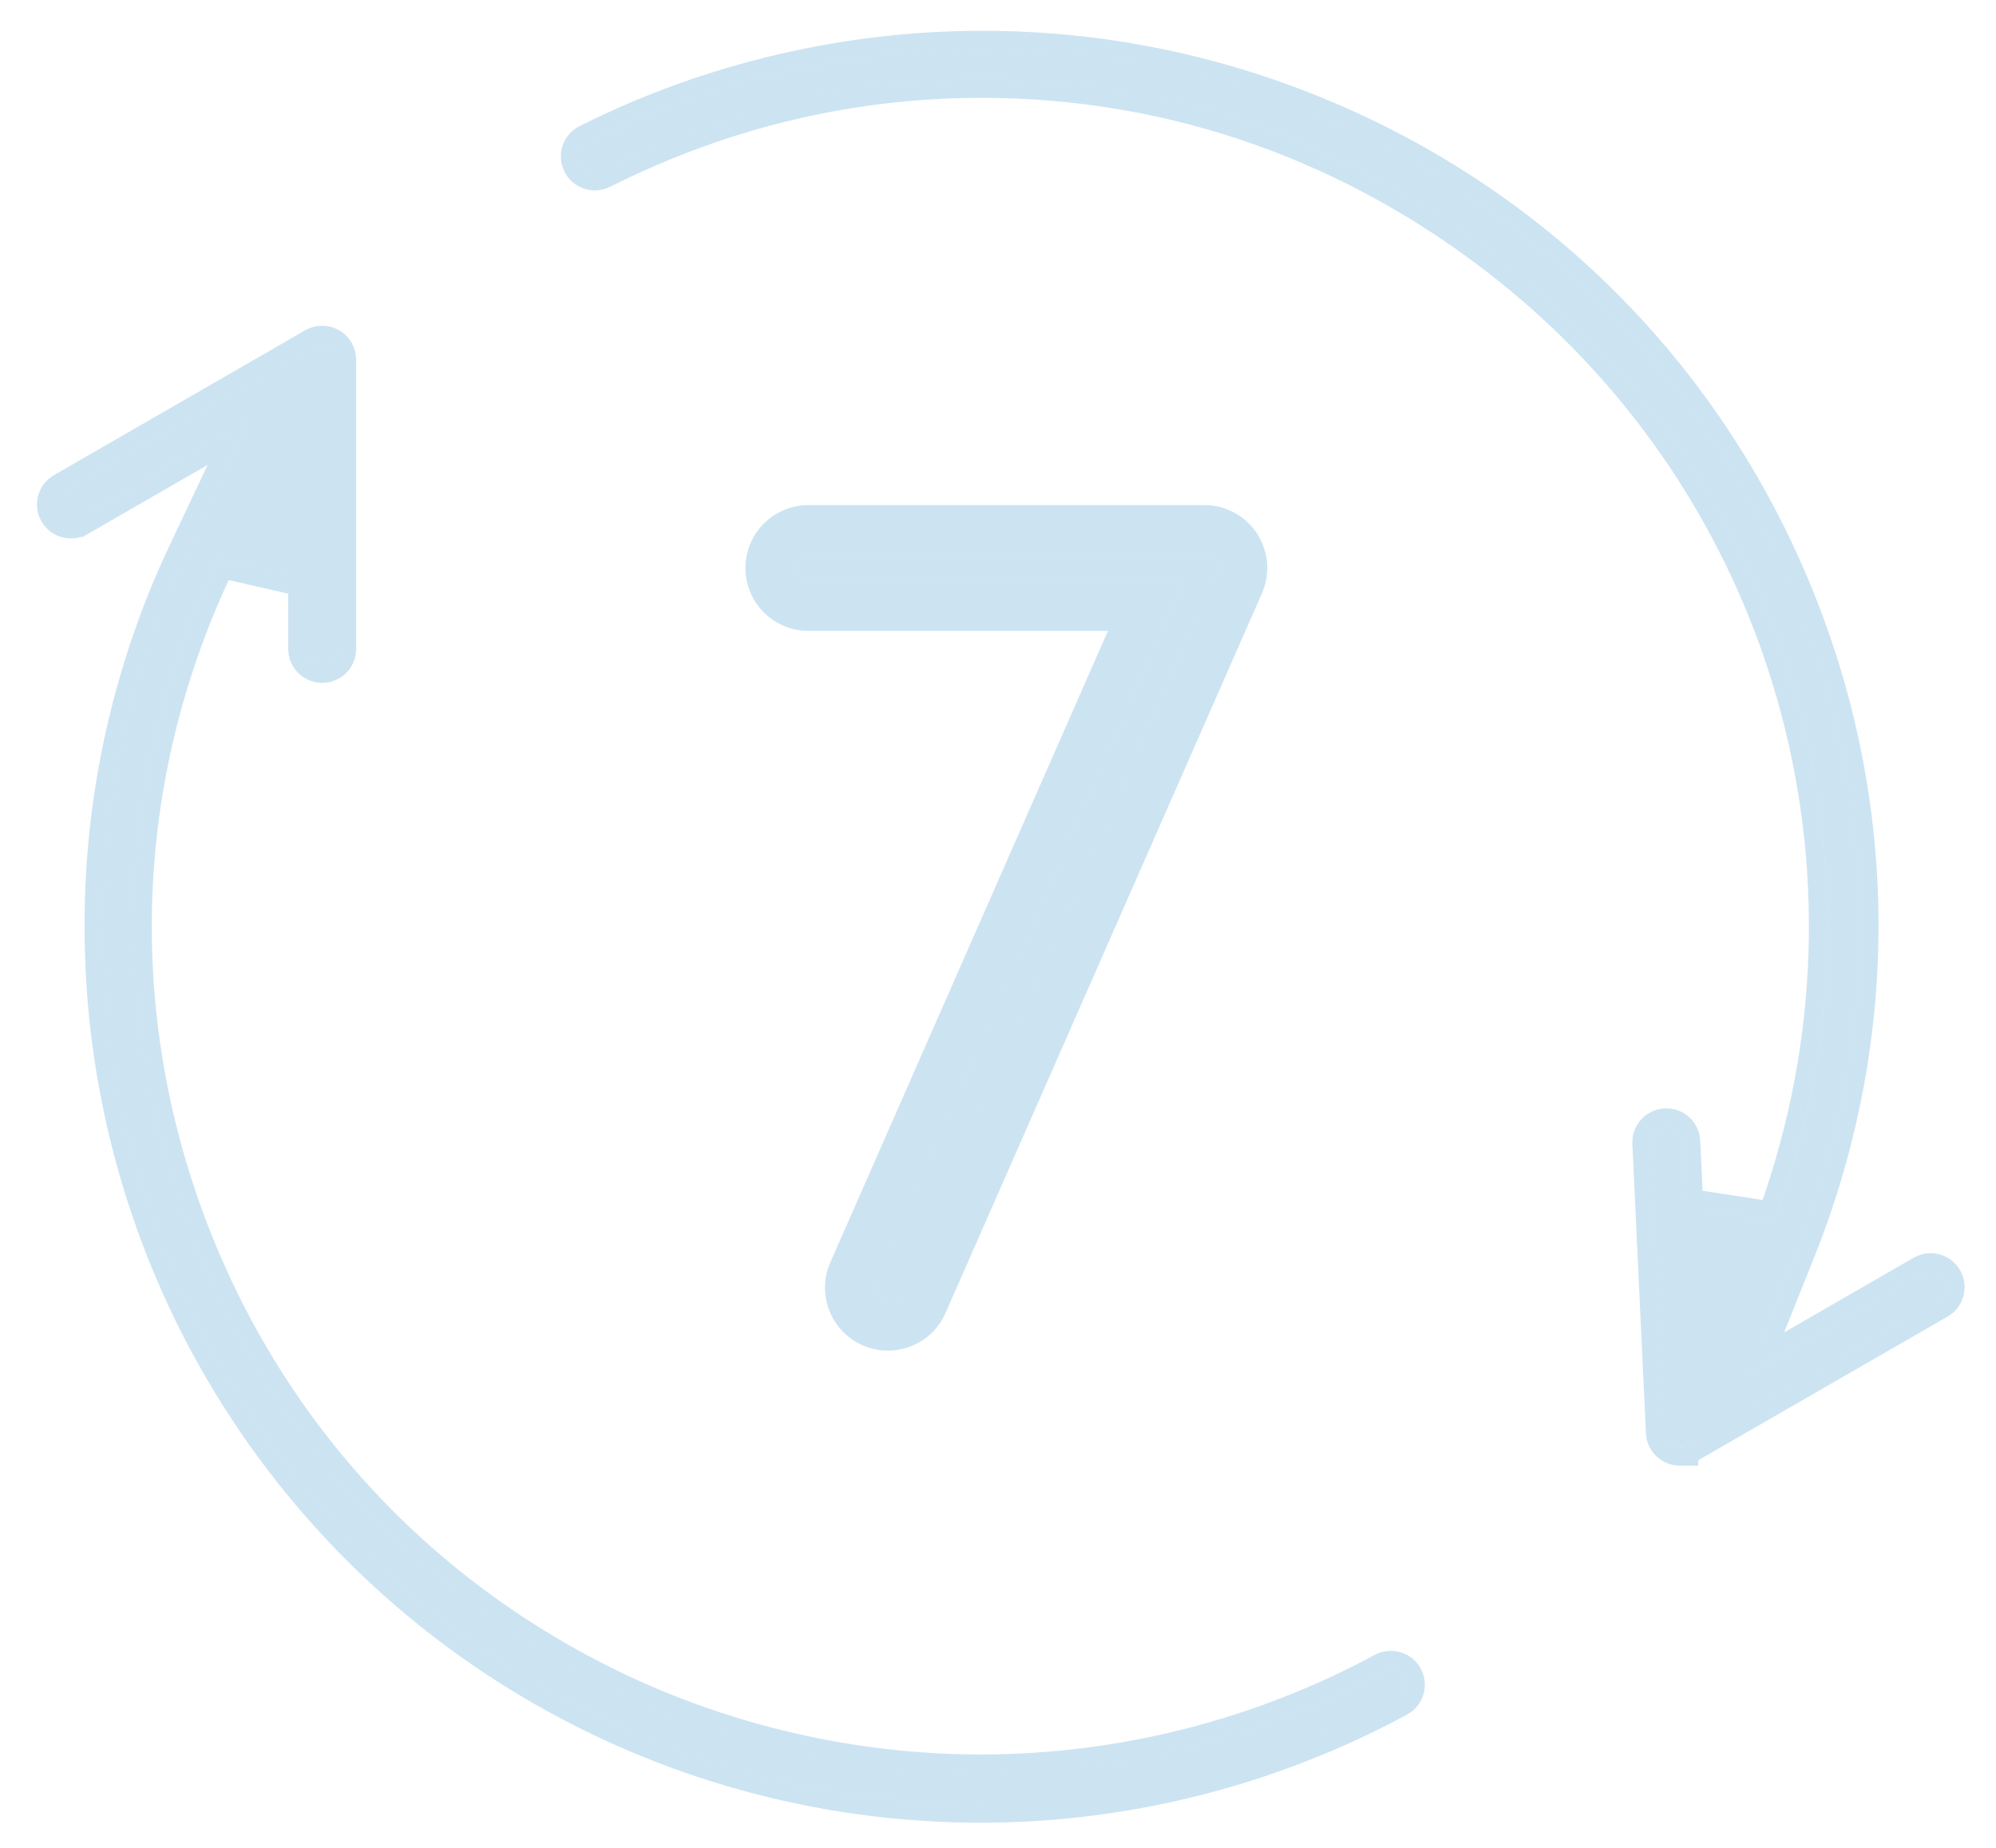
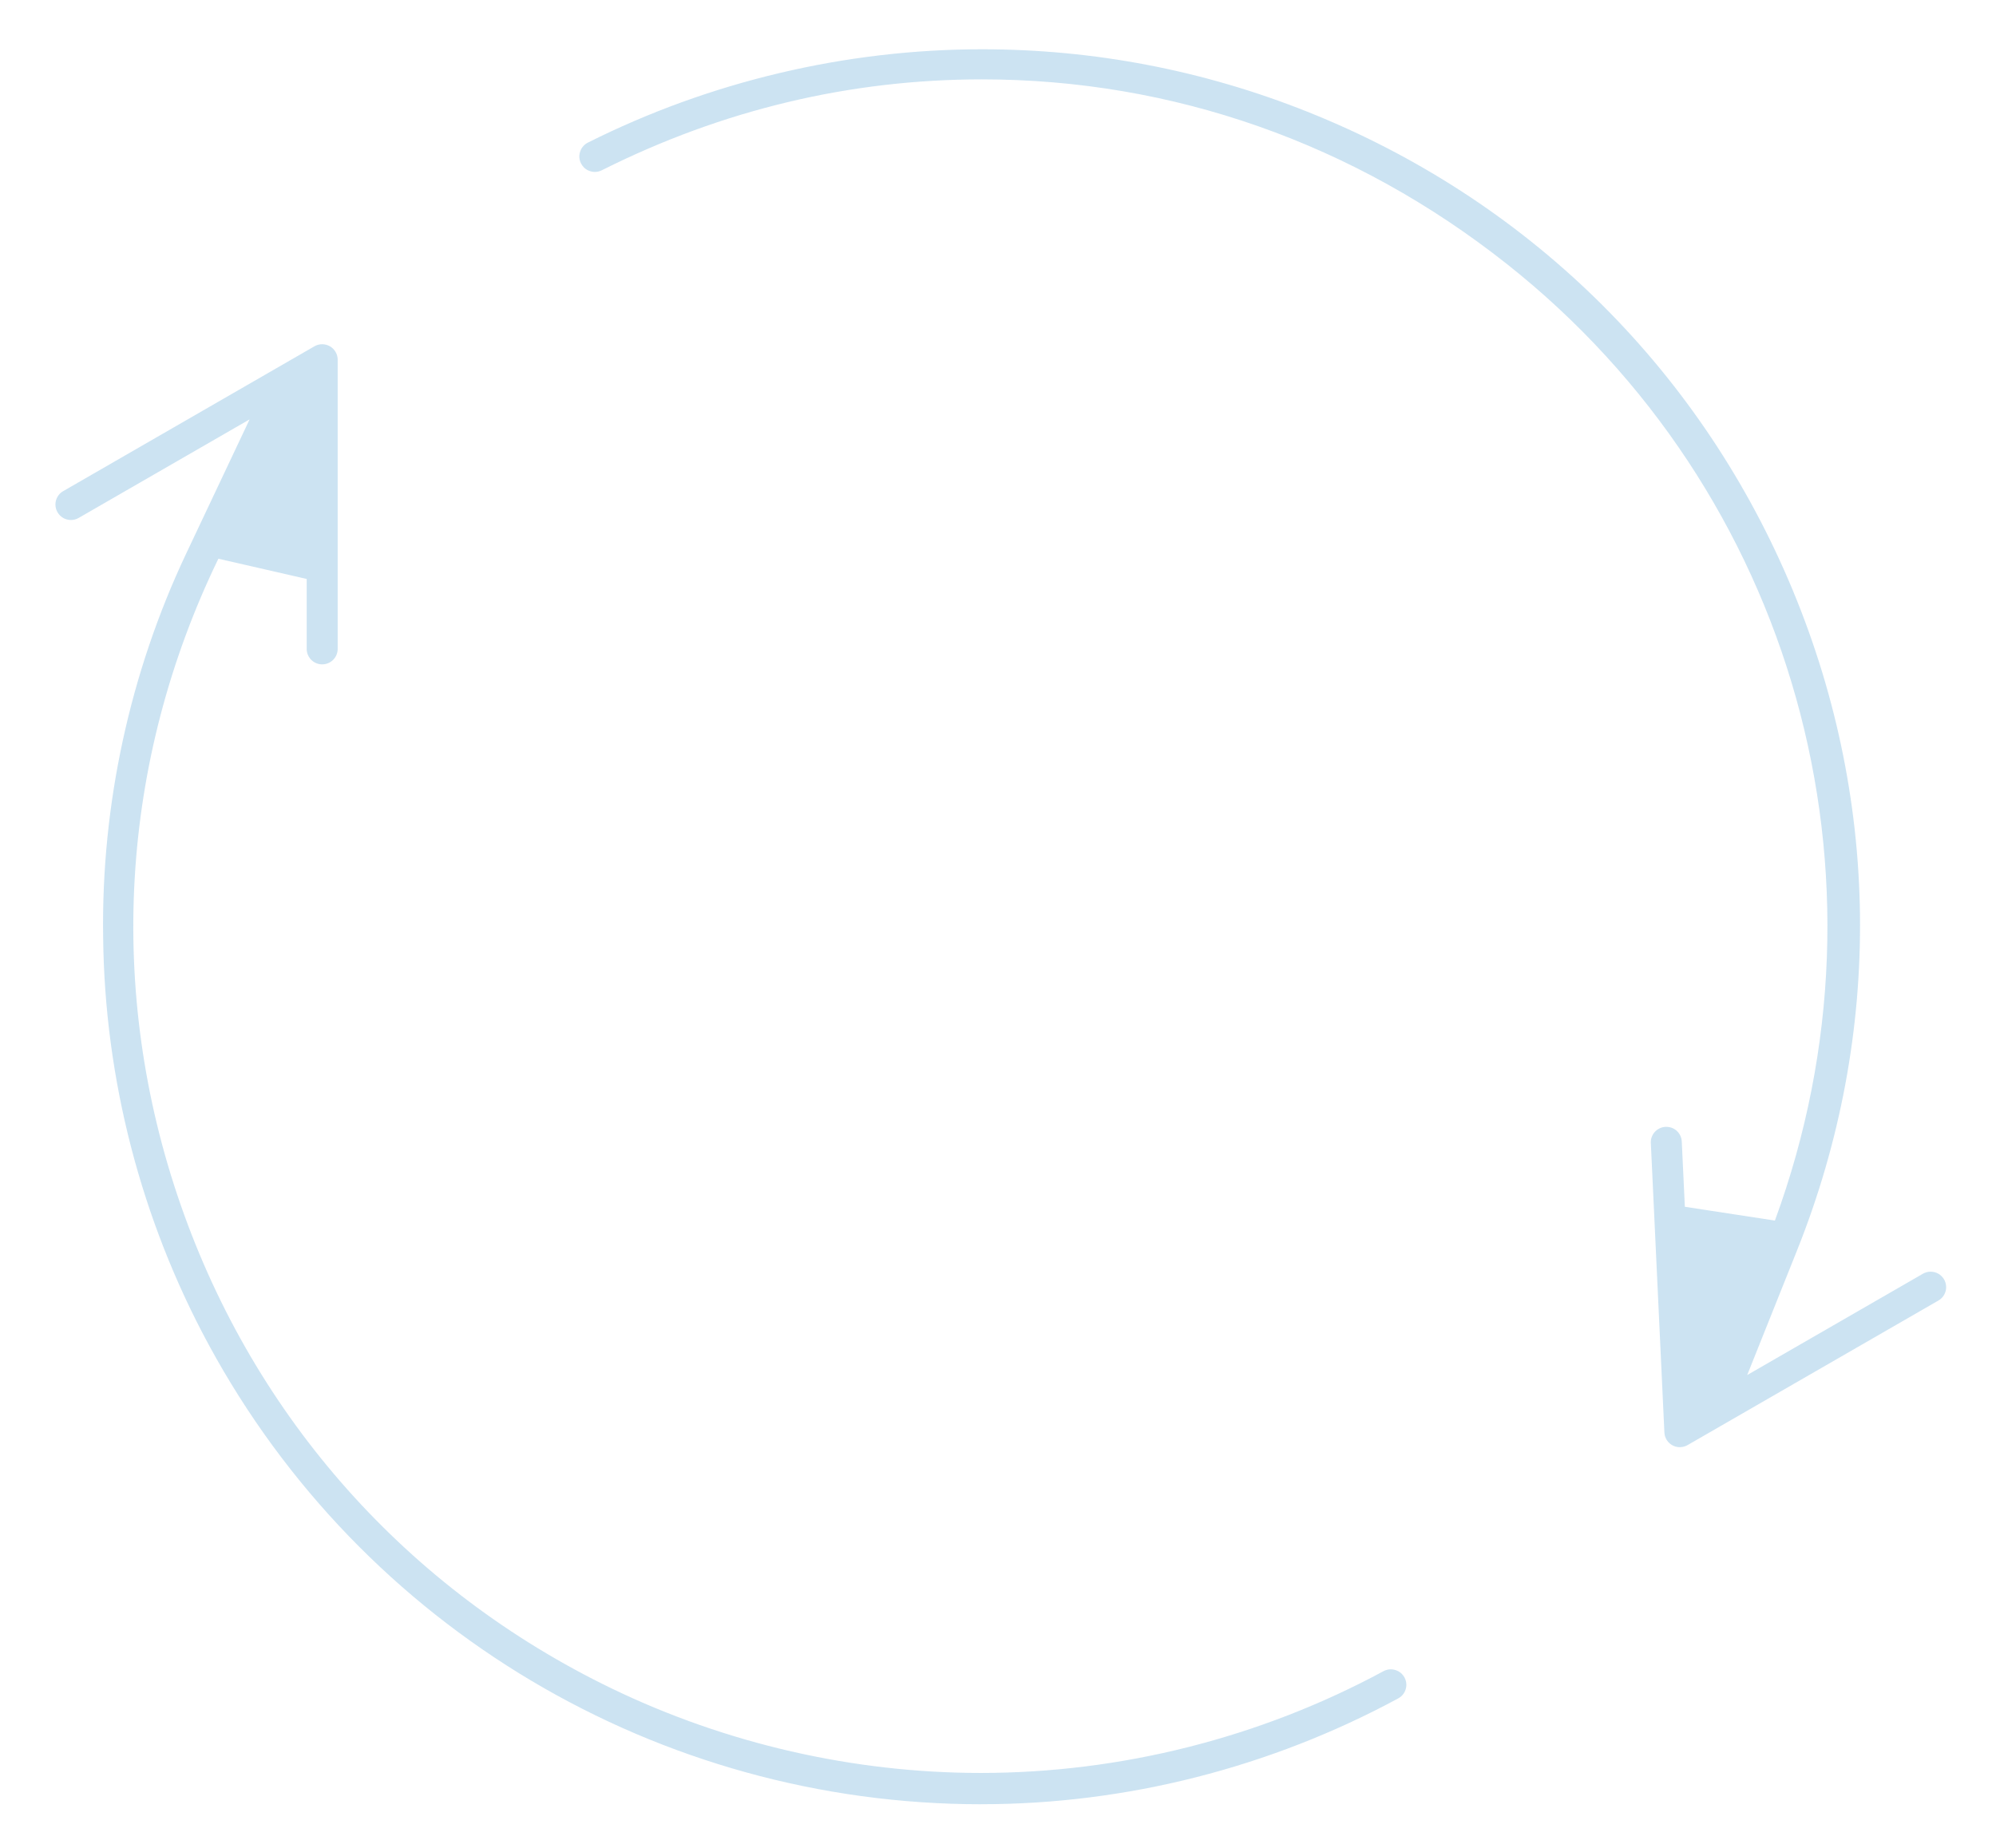
<svg xmlns="http://www.w3.org/2000/svg" width="162" height="150" viewBox="0 0 162 150" fill="none">
  <path d="M79.645 146.461C53.433 146.461 29.41 132.174 16.948 109.173C11.452 99.03 8.487 87.572 8.371 76.042C8.213 65.347 10.543 54.599 15.108 44.943L20.258 34.044L6.415 42.026C6.198 42.155 5.984 42.211 5.761 42.211C5.308 42.211 4.9 41.979 4.673 41.59C4.321 40.993 4.522 40.22 5.123 39.872L25.518 28.112C25.713 27.999 25.924 27.943 26.144 27.943C26.599 27.943 27.008 28.178 27.238 28.571C27.348 28.762 27.407 28.979 27.407 29.199V52.674C27.407 53.368 26.845 53.93 26.15 53.93C25.455 53.93 24.892 53.368 24.892 52.674V46.997L17.724 45.354C9.723 61.858 8.638 80.488 14.665 97.809C20.692 115.129 33.114 129.071 49.642 137.059C58.923 141.547 69.279 143.92 79.594 143.92H79.597C90.976 143.92 102.281 141.063 112.292 135.656C112.474 135.558 112.672 135.508 112.88 135.508C113.244 135.508 113.729 135.681 113.993 136.171C114.206 136.57 114.147 136.94 114.09 137.125C114.034 137.311 113.879 137.656 113.48 137.87C103.083 143.487 91.388 146.458 79.651 146.458L79.645 146.461ZM136.337 117.475C135.667 117.475 135.117 116.947 135.086 116.279L133.985 92.766C133.957 92.088 134.495 91.501 135.189 91.472H135.246C135.919 91.472 136.469 92 136.497 92.672L136.746 97.96L144.055 99.081C154.342 71.068 145.599 39.866 122.305 21.433C109.912 11.627 95.179 6.443 79.698 6.443C69.002 6.443 58.643 8.914 48.906 13.791L48.843 13.822C48.664 13.91 48.475 13.957 48.283 13.957C47.906 13.957 47.413 13.775 47.155 13.263C46.95 12.858 47.023 12.488 47.086 12.305C47.145 12.12 47.309 11.781 47.714 11.577C57.59 6.619 68.653 4 79.704 4C88.794 4 97.682 5.708 106.12 9.074C123.789 16.121 137.651 29.62 145.153 47.081C152.657 64.543 152.903 83.876 145.844 101.524L141.807 111.619L156.065 103.398C156.26 103.285 156.471 103.229 156.691 103.229C157.147 103.229 157.556 103.464 157.785 103.857C158.131 104.456 157.927 105.226 157.326 105.571L136.969 117.305C136.796 117.406 136.598 117.462 136.4 117.472H136.337V117.475Z" fill="#0075C2" fill-opacity="0.2" />
-   <path d="M26.144 27.192C26.821 27.192 27.439 27.524 27.814 28.078L27.885 28.192L27.888 28.197C28.061 28.498 28.157 28.844 28.157 29.199V52.674C28.157 53.783 27.258 54.68 26.149 54.68C25.041 54.679 24.143 53.783 24.143 52.674V47.594L18.142 46.22C10.462 62.411 9.477 80.618 15.373 97.562C21.335 114.695 33.619 128.482 49.968 136.384C59.147 140.822 69.392 143.171 79.595 143.171H79.598C90.851 143.171 102.035 140.344 111.936 134.996L111.938 134.994C112.228 134.839 112.548 134.758 112.88 134.758C113.452 134.758 114.228 135.027 114.652 135.814L114.653 135.816C114.994 136.452 114.899 137.046 114.808 137.345C114.719 137.633 114.474 138.189 113.834 138.531L113.833 138.53C103.381 144.177 91.63 147.176 79.829 147.206L79.821 147.211H79.644C53.159 147.211 28.882 132.773 16.288 109.53C10.735 99.281 7.739 87.704 7.621 76.053L7.613 75.04C7.611 64.566 9.96 54.077 14.43 44.623L18.556 35.891L6.79 42.676L6.789 42.675C6.462 42.867 6.12 42.961 5.761 42.961C5.047 42.961 4.391 42.591 4.028 41.97C3.465 41.015 3.786 39.781 4.746 39.224L4.748 39.222L25.144 27.463C25.451 27.285 25.791 27.192 26.144 27.192ZM79.704 3.25C88.888 3.25 97.872 4.977 106.398 8.378C124.252 15.498 138.262 29.141 145.842 46.785C153.425 64.43 153.673 83.97 146.541 101.802L143.307 109.887L155.69 102.748C155.998 102.57 156.338 102.479 156.691 102.479C157.369 102.479 157.987 102.81 158.361 103.364L158.433 103.478L158.435 103.482C158.951 104.379 158.699 105.515 157.873 106.109L157.7 106.221L137.345 117.953C137.262 118.001 137.175 118.042 137.087 118.077V118.225H136.337C135.265 118.225 134.387 117.38 134.337 116.313L133.236 92.801V92.797C133.191 91.701 134.054 90.768 135.159 90.723H135.246C136.321 90.723 137.202 91.567 137.247 92.641H137.246L137.466 97.311L143.557 98.244C153.403 70.683 144.718 40.125 121.84 22.021C109.576 12.318 95.006 7.193 79.698 7.193C69.121 7.193 58.877 9.636 49.242 14.461L49.241 14.462L49.178 14.493L49.174 14.495C48.902 14.629 48.6 14.707 48.283 14.707C47.73 14.707 46.998 14.456 46.567 13.748L46.485 13.601C46.159 12.953 46.275 12.357 46.377 12.06C46.477 11.759 46.741 11.227 47.377 10.907L47.378 10.906C57.358 5.896 68.537 3.25 79.704 3.25Z" stroke="#0075C2" stroke-opacity="0.2" stroke-width="1.5" />
-   <path d="M72.062 105.64C71.91 105.64 71.766 105.608 71.619 105.544C71.273 105.392 71.109 105.128 71.033 104.933C70.957 104.737 70.899 104.433 71.051 104.085L96.051 47.215H65.608C64.997 47.215 64.5 46.718 64.5 46.108C64.5 45.497 64.997 45 65.608 45H97.748C98.123 45 98.471 45.188 98.676 45.503C98.881 45.817 98.912 46.21 98.762 46.553L73.08 104.977C72.865 105.467 72.397 105.64 72.062 105.64Z" fill="#0075C2" fill-opacity="0.2" />
-   <path d="M97.748 43C98.734 43 99.655 43.465 100.239 44.249L100.352 44.41L100.453 44.578C100.935 45.429 100.988 46.458 100.593 47.358L74.911 105.778C74.297 107.18 72.969 107.64 72.061 107.64C71.612 107.64 71.198 107.542 70.823 107.379L70.814 107.375C69.843 106.948 69.375 106.184 69.17 105.659C68.963 105.129 68.795 104.252 69.22 103.282L69.221 103.28L92.987 49.215H65.607C63.892 49.215 62.5 47.822 62.5 46.107C62.5 44.392 63.892 43 65.607 43H97.748Z" stroke="#0075C2" stroke-opacity="0.2" stroke-width="4" />
</svg>